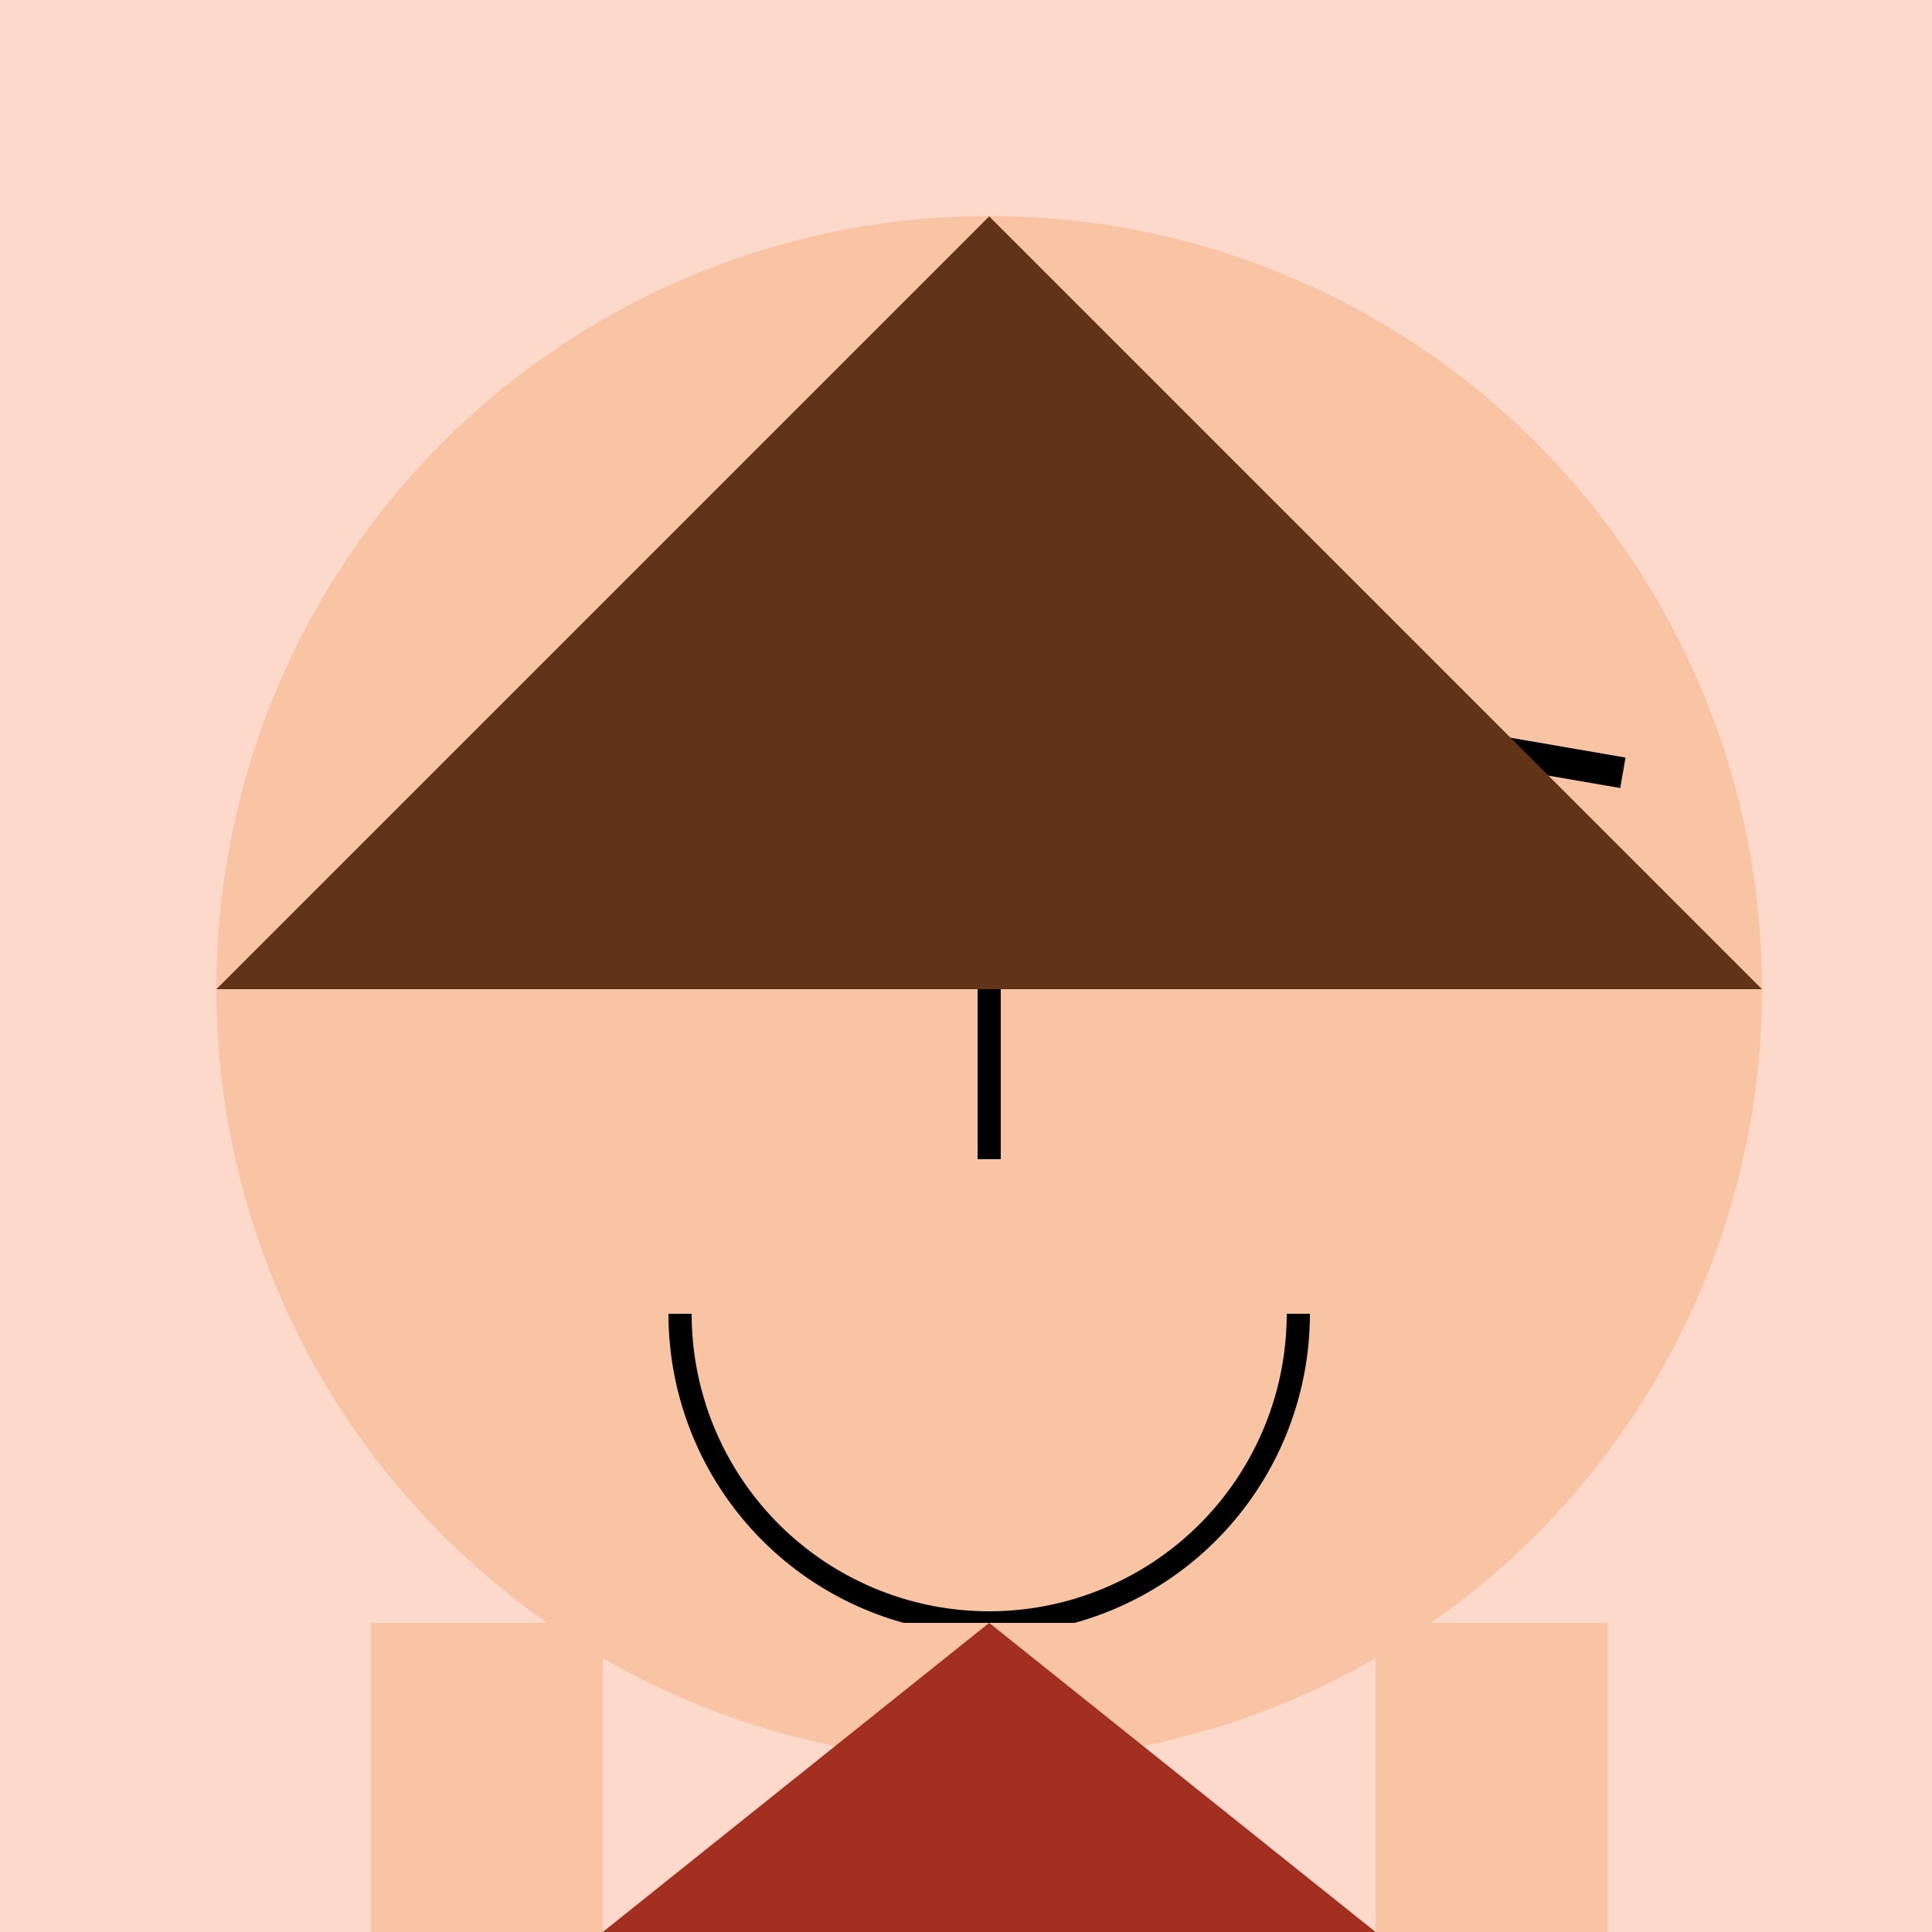
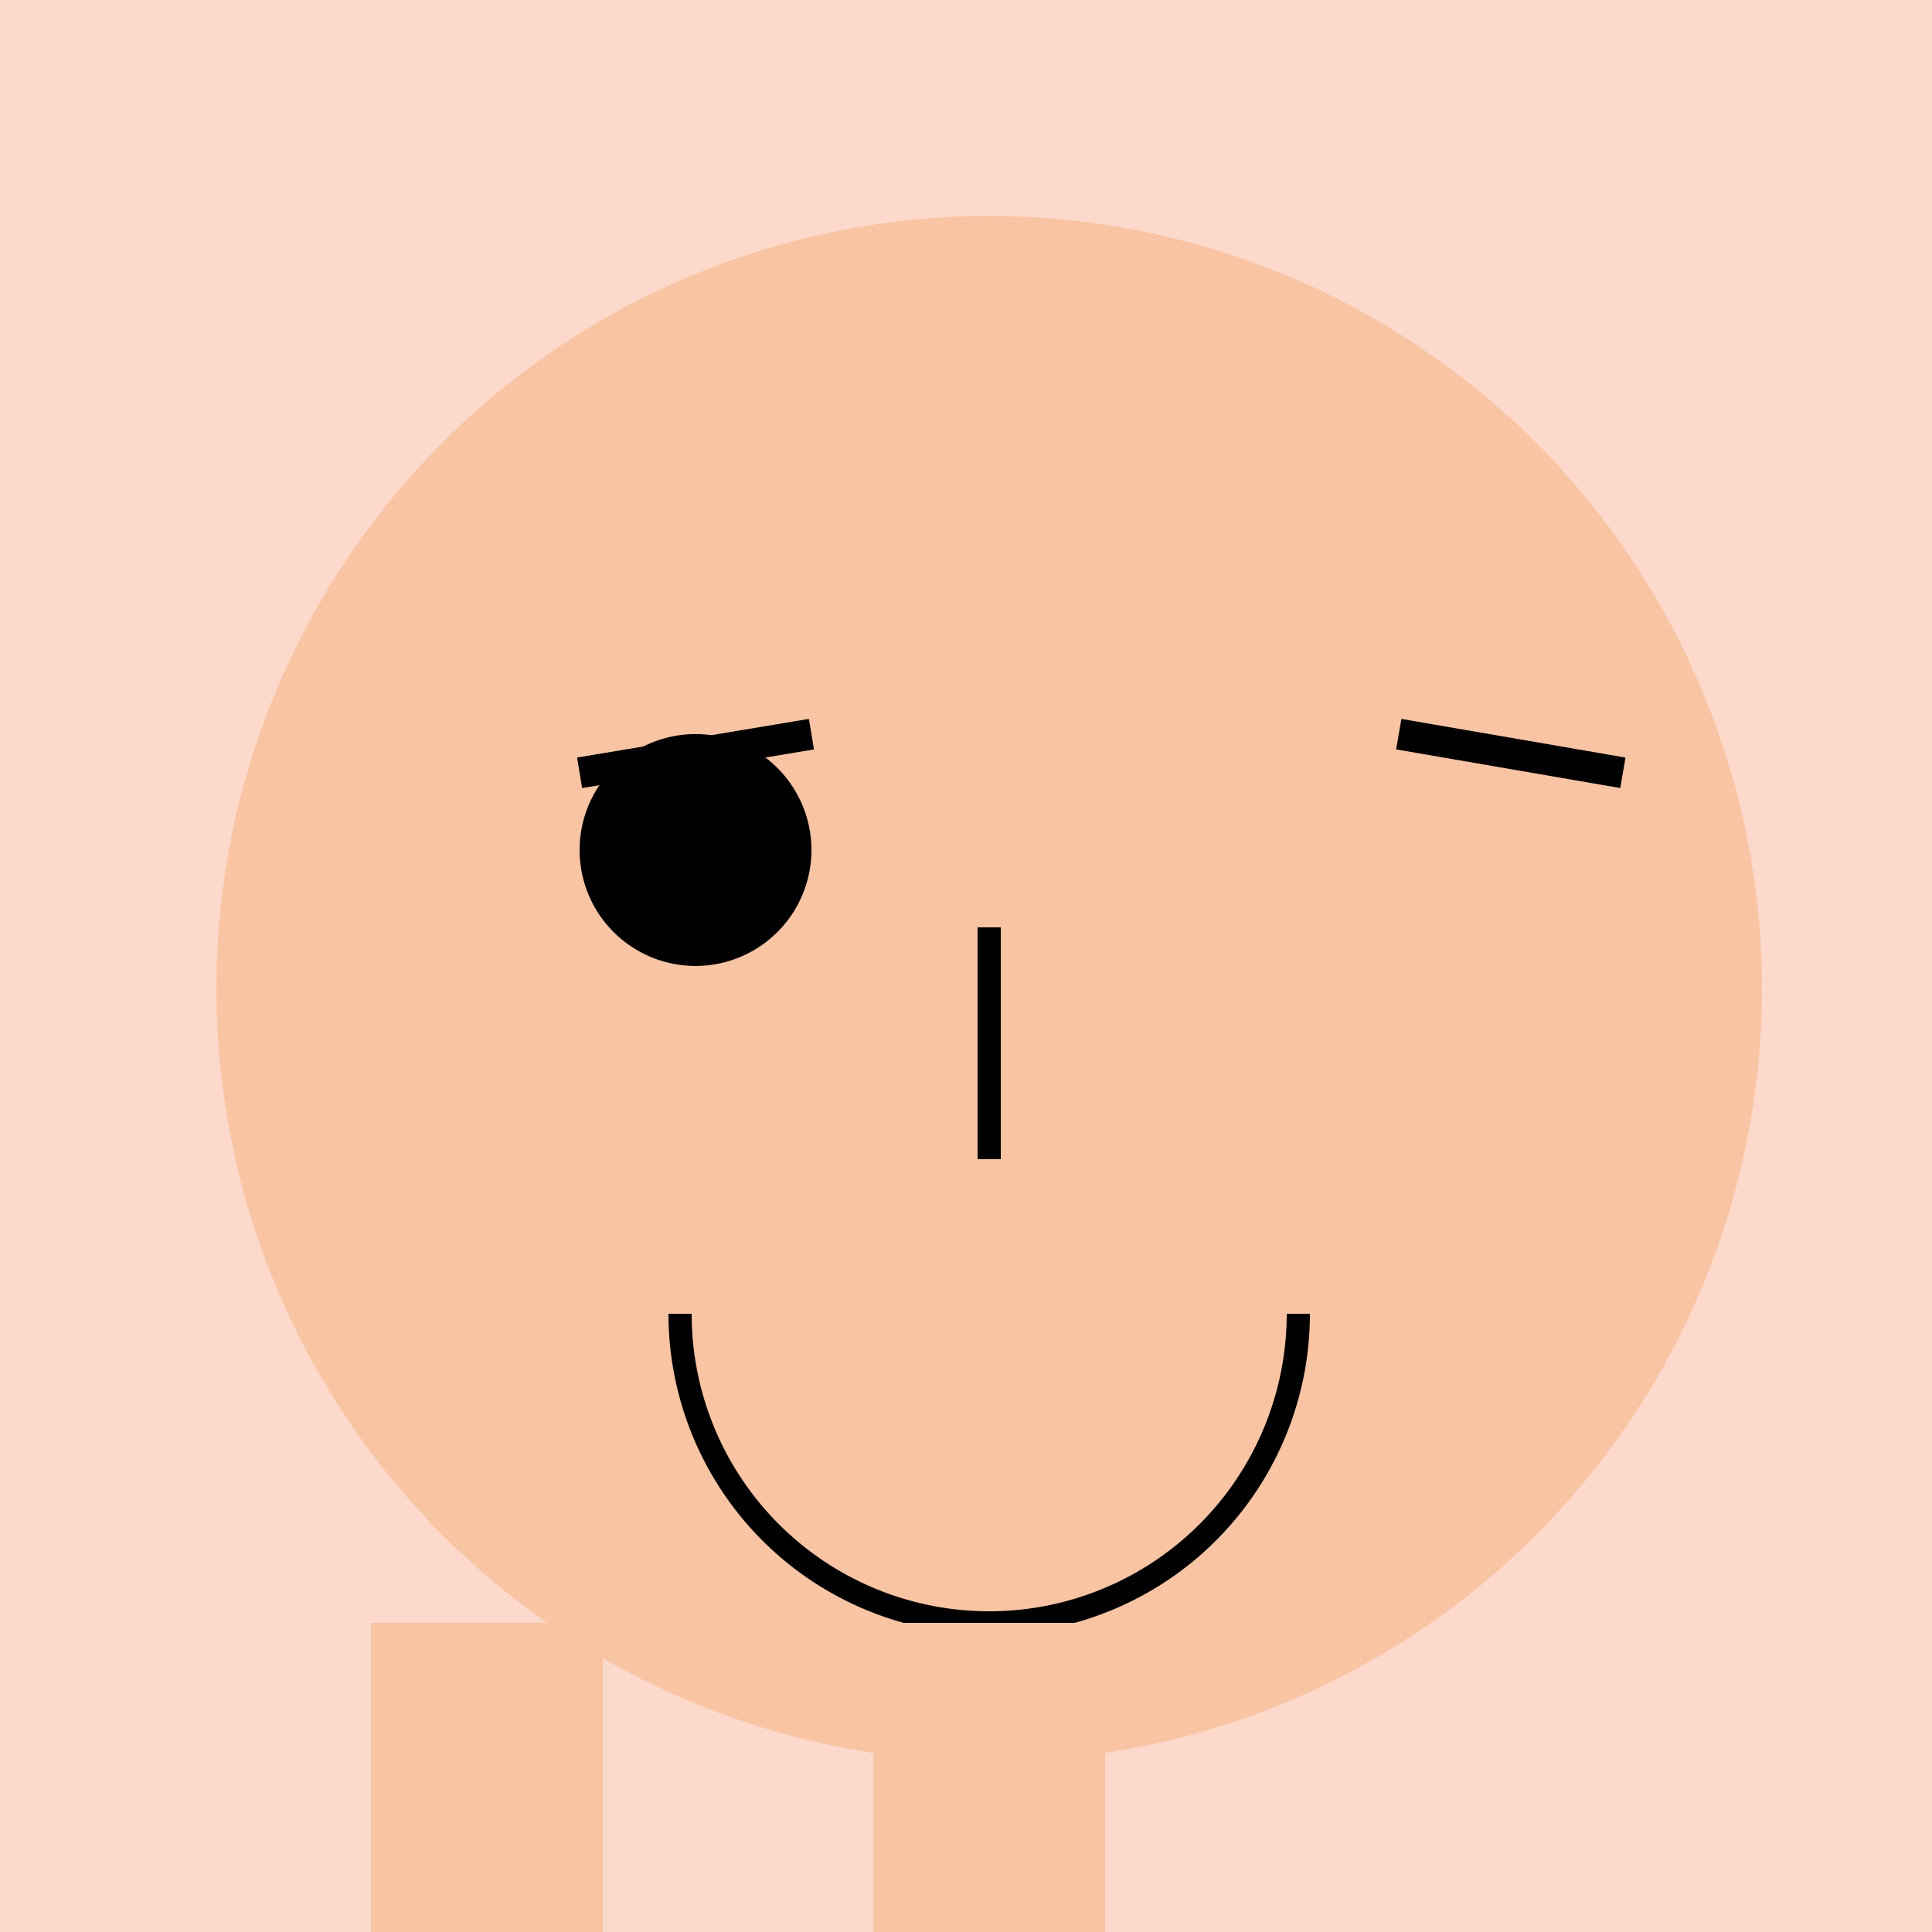
<svg xmlns="http://www.w3.org/2000/svg" width="500" height="500">
  <defs />
  <g>
    <rect fill="#FDD9CB" stroke="none" x="0" y="0" width="512" height="512" />
    <path fill="#F8C4A3" stroke="none" paint-order="stroke fill markers" d=" M 456 256 A 200 200 0 1 1 456 255.8" />
    <path fill="#000000" stroke="none" paint-order="stroke fill markers" d=" M 210 220 A 30 30 0 1 1 210 219.97" />
-     <path fill="#000000" stroke="none" paint-order="stroke fill markers" d=" M 362 220 A 30 30 0 1 1 362 219.97" />
    <path fill="none" stroke="#000000" paint-order="fill stroke markers" d=" M 150 200 L 210 190" stroke-miterlimit="10" stroke-width="8" stroke-dasharray="" />
    <path fill="none" stroke="#000000" paint-order="fill stroke markers" d=" M 362 190 L 420 200" stroke-miterlimit="10" stroke-width="8" stroke-dasharray="" />
    <path fill="none" stroke="#000000" paint-order="fill stroke markers" d=" M 256 240 L 256 300" stroke-miterlimit="10" stroke-width="6" stroke-dasharray="" />
    <path fill="none" stroke="#000000" paint-order="fill stroke markers" d=" M 336 340 A 80 80 0 0 1 176 340" stroke-miterlimit="10" stroke-width="6" stroke-dasharray="" />
-     <path fill="#613318" stroke="none" paint-order="stroke fill markers" d=" M 56 256 L 456 256 L 256 56 Z" />
    <rect fill="#F8C4A3" stroke="none" x="226" y="420" width="60" height="80" />
-     <path fill="#A32F20" stroke="none" paint-order="stroke fill markers" d=" M 156 500 L 356 500 L 256 420 Z" />
    <rect fill="#F8C4A3" stroke="none" x="96" y="420" width="60" height="160" />
-     <rect fill="#F8C4A3" stroke="none" x="356" y="420" width="60" height="160" />
    <path fill="#FDD9CB" stroke="none" paint-order="stroke fill markers" d=" M 166 580 A 40 40 0 1 1 166 579.96" />
    <path fill="#FDD9CB" stroke="none" paint-order="stroke fill markers" d=" M 426 580 A 40 40 0 1 1 426 579.96" />
  </g>
</svg>